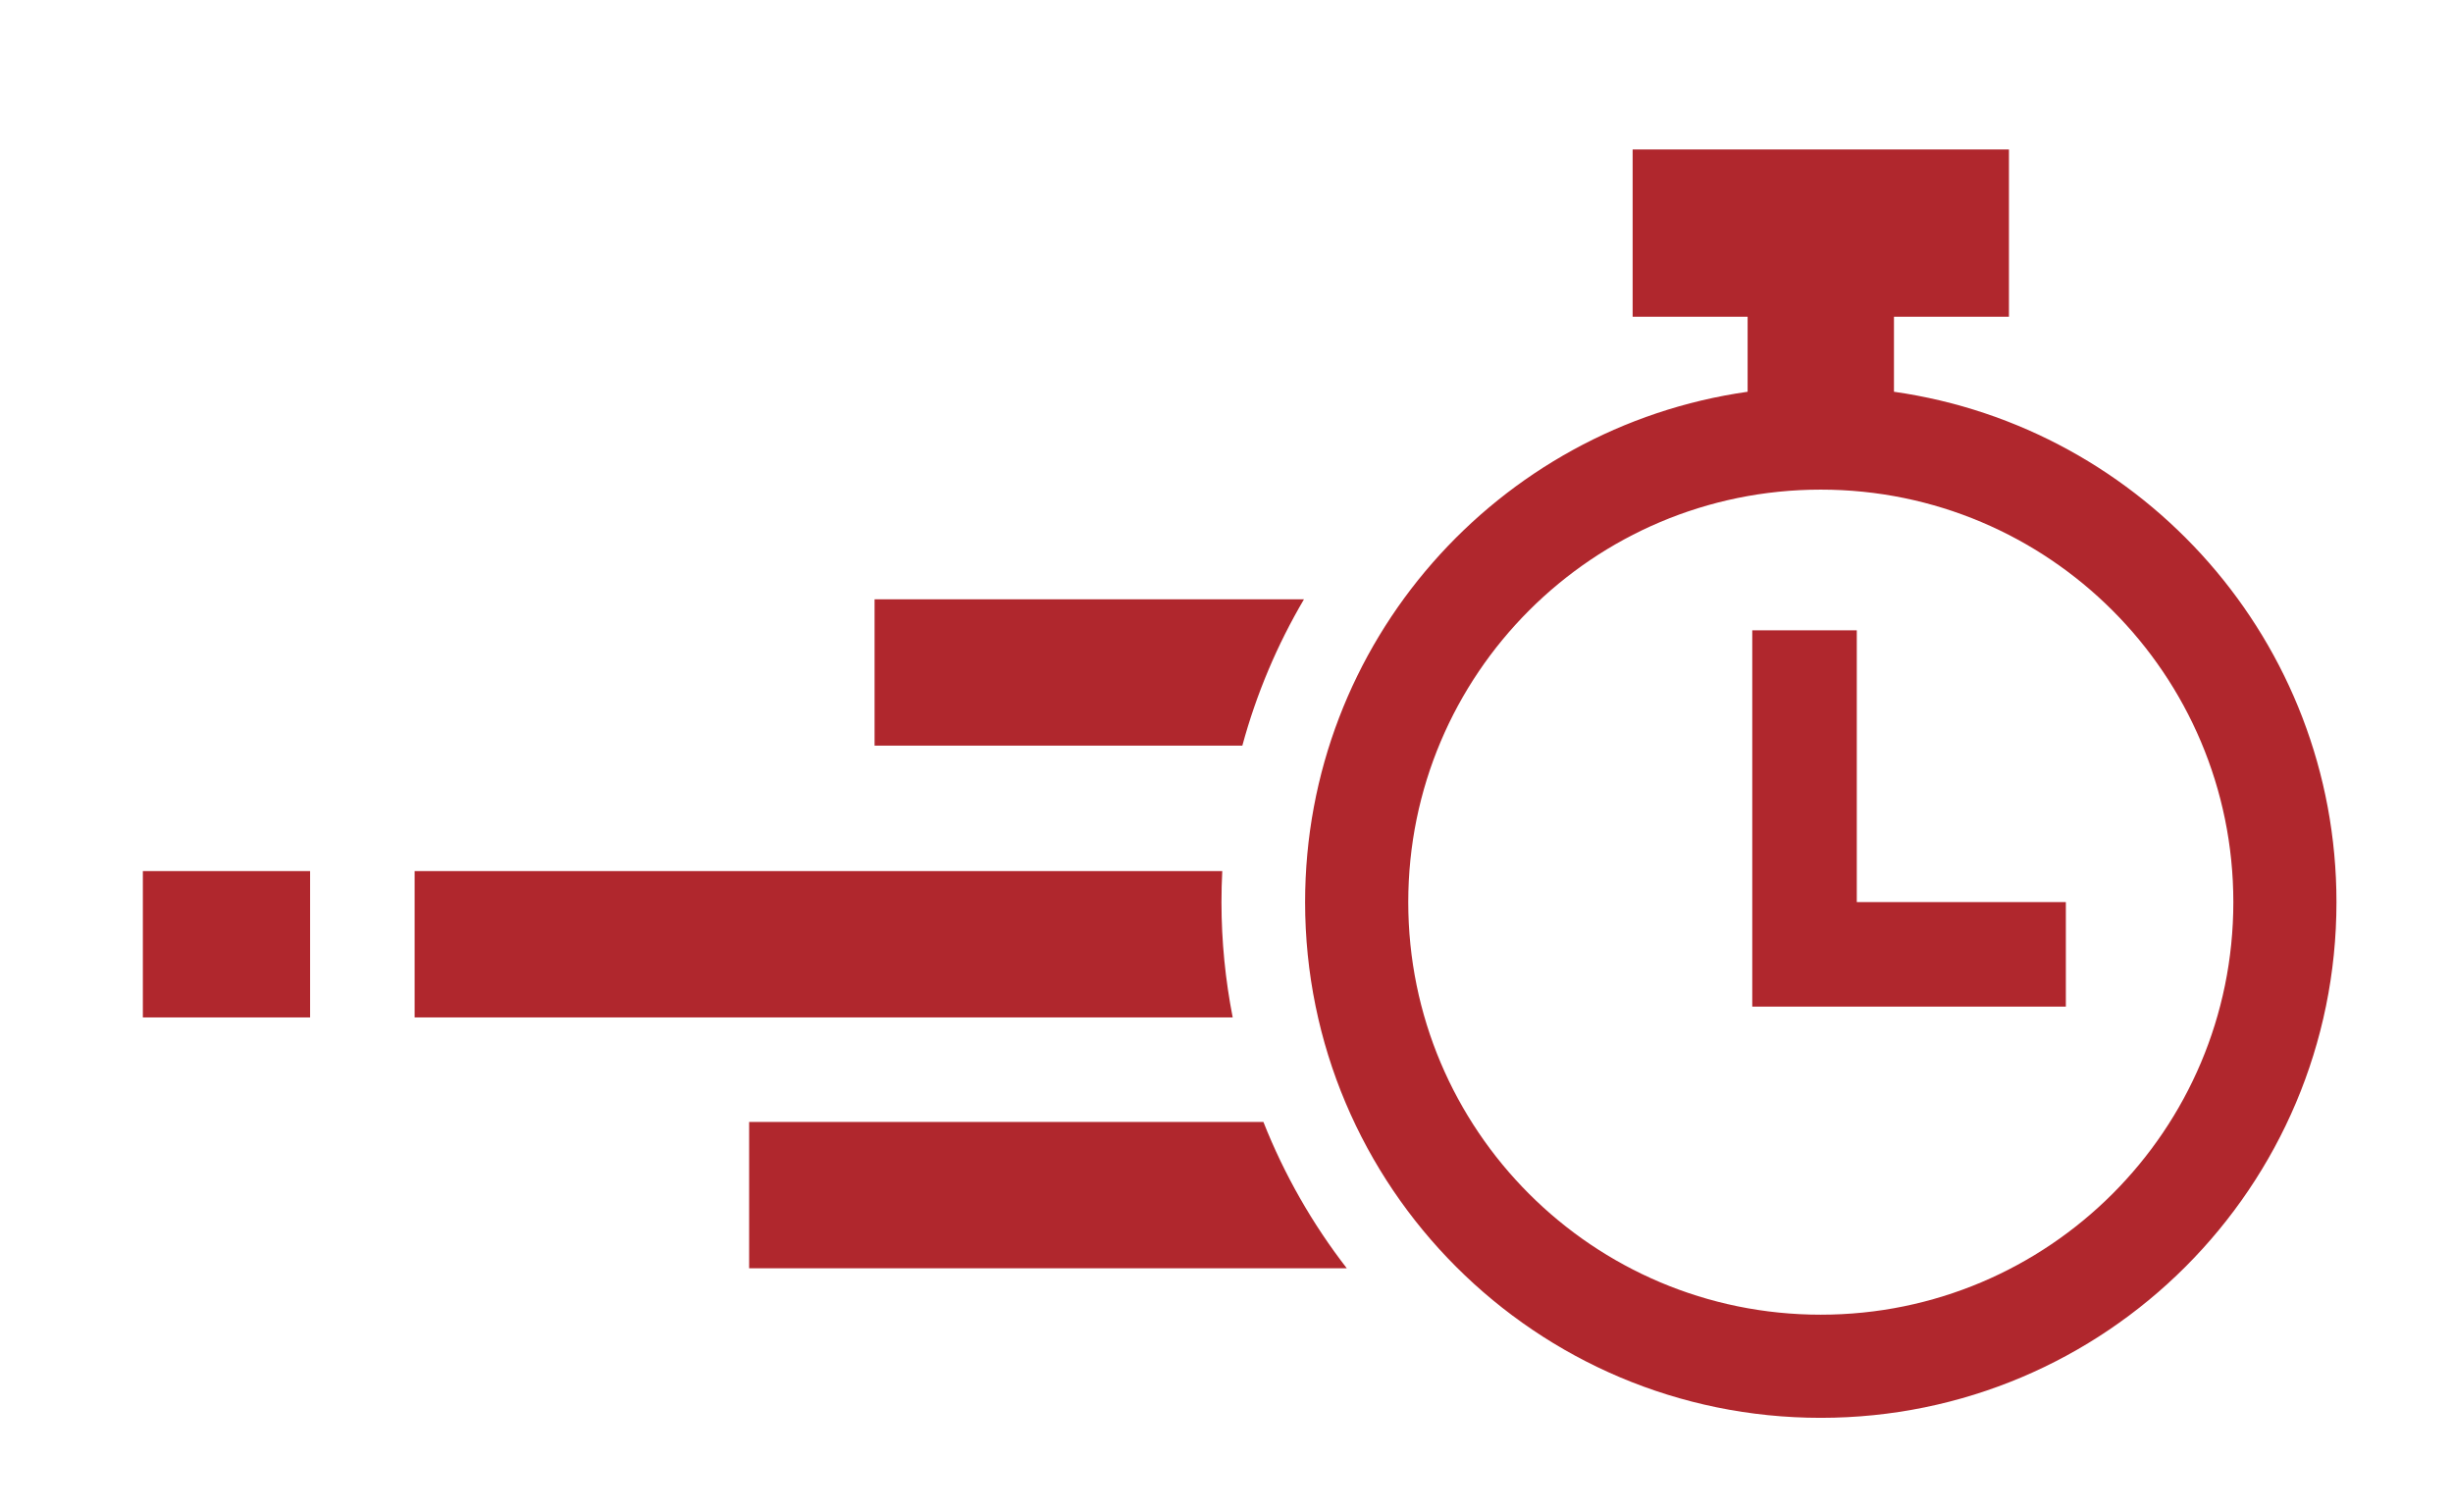
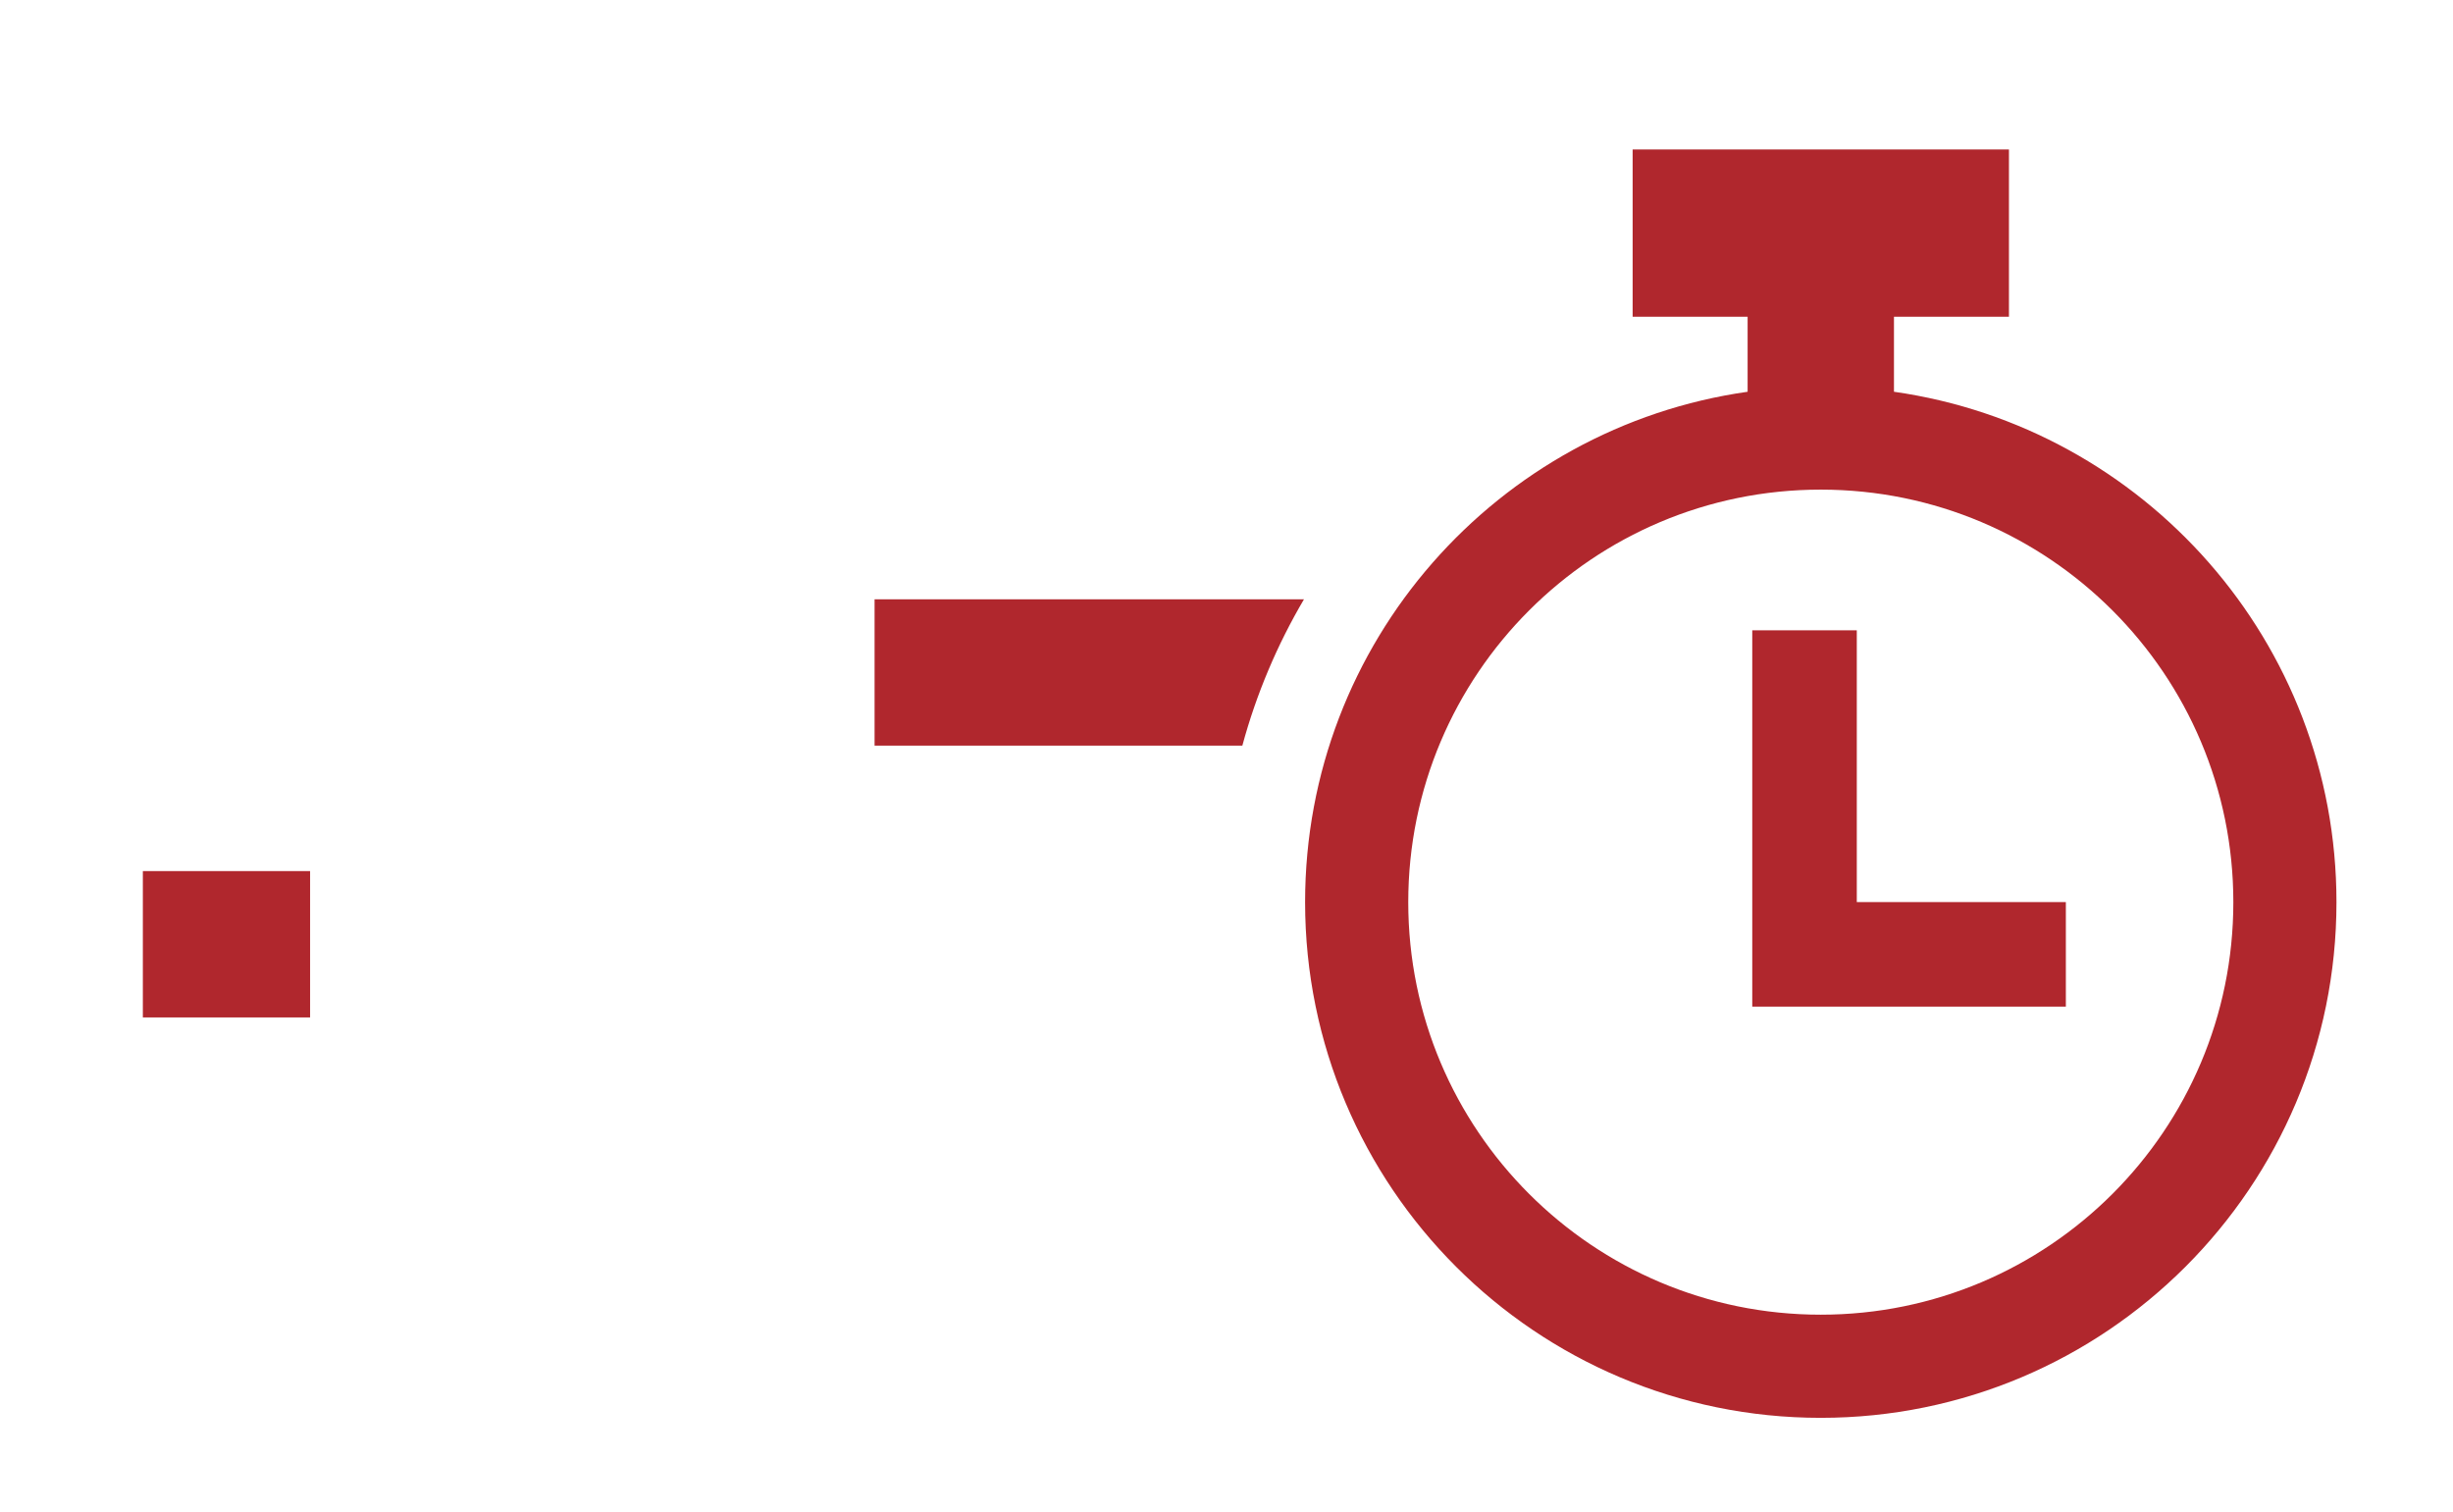
<svg xmlns="http://www.w3.org/2000/svg" version="1.1" id="Capa_1" x="0px" y="0px" width="117.333px" height="72.333px" viewBox="0 0 117.333 72.333" enable-background="new 0 0 117.333 72.333" xml:space="preserve">
  <g>
    <path fill="#B0272D" d="M62.372,28.667H41.833v7h17.591C60.097,33.184,61.096,30.834,62.372,28.667z" />
-     <path fill="#B0272D" d="M58.426,43.154c0-0.499,0.013-0.995,0.038-1.487H19.833v7h39.13C58.615,46.881,58.426,45.04,58.426,43.154z   " />
    <rect x="6.833" y="41.667" fill="#B0272D" width="8" height="7" />
-     <path fill="#B0272D" d="M35.833,53.667v7h28.588c-1.641-2.118-2.989-4.472-3.989-7H35.833z" />
    <path fill="#B0272D" d="M90.593,18.739V15.15h5.5v-8h-18v8h5.5v3.589c-11.965,1.699-21.167,11.98-21.167,24.415   c0,13.622,11.043,24.666,24.666,24.666s24.667-11.044,24.667-24.666C111.759,30.72,102.557,20.439,90.593,18.739z M87.092,62.886   c-10.898,0-19.732-8.835-19.732-19.732c0-10.898,8.834-19.734,19.732-19.734s19.734,8.836,19.734,19.734   C106.827,54.051,97.991,62.886,87.092,62.886z" />
    <polygon fill="#B0272D" points="88.815,30.15 83.815,30.15 83.815,48.15 98.815,48.15 98.815,43.15 88.815,43.15  " />
  </g>
</svg>